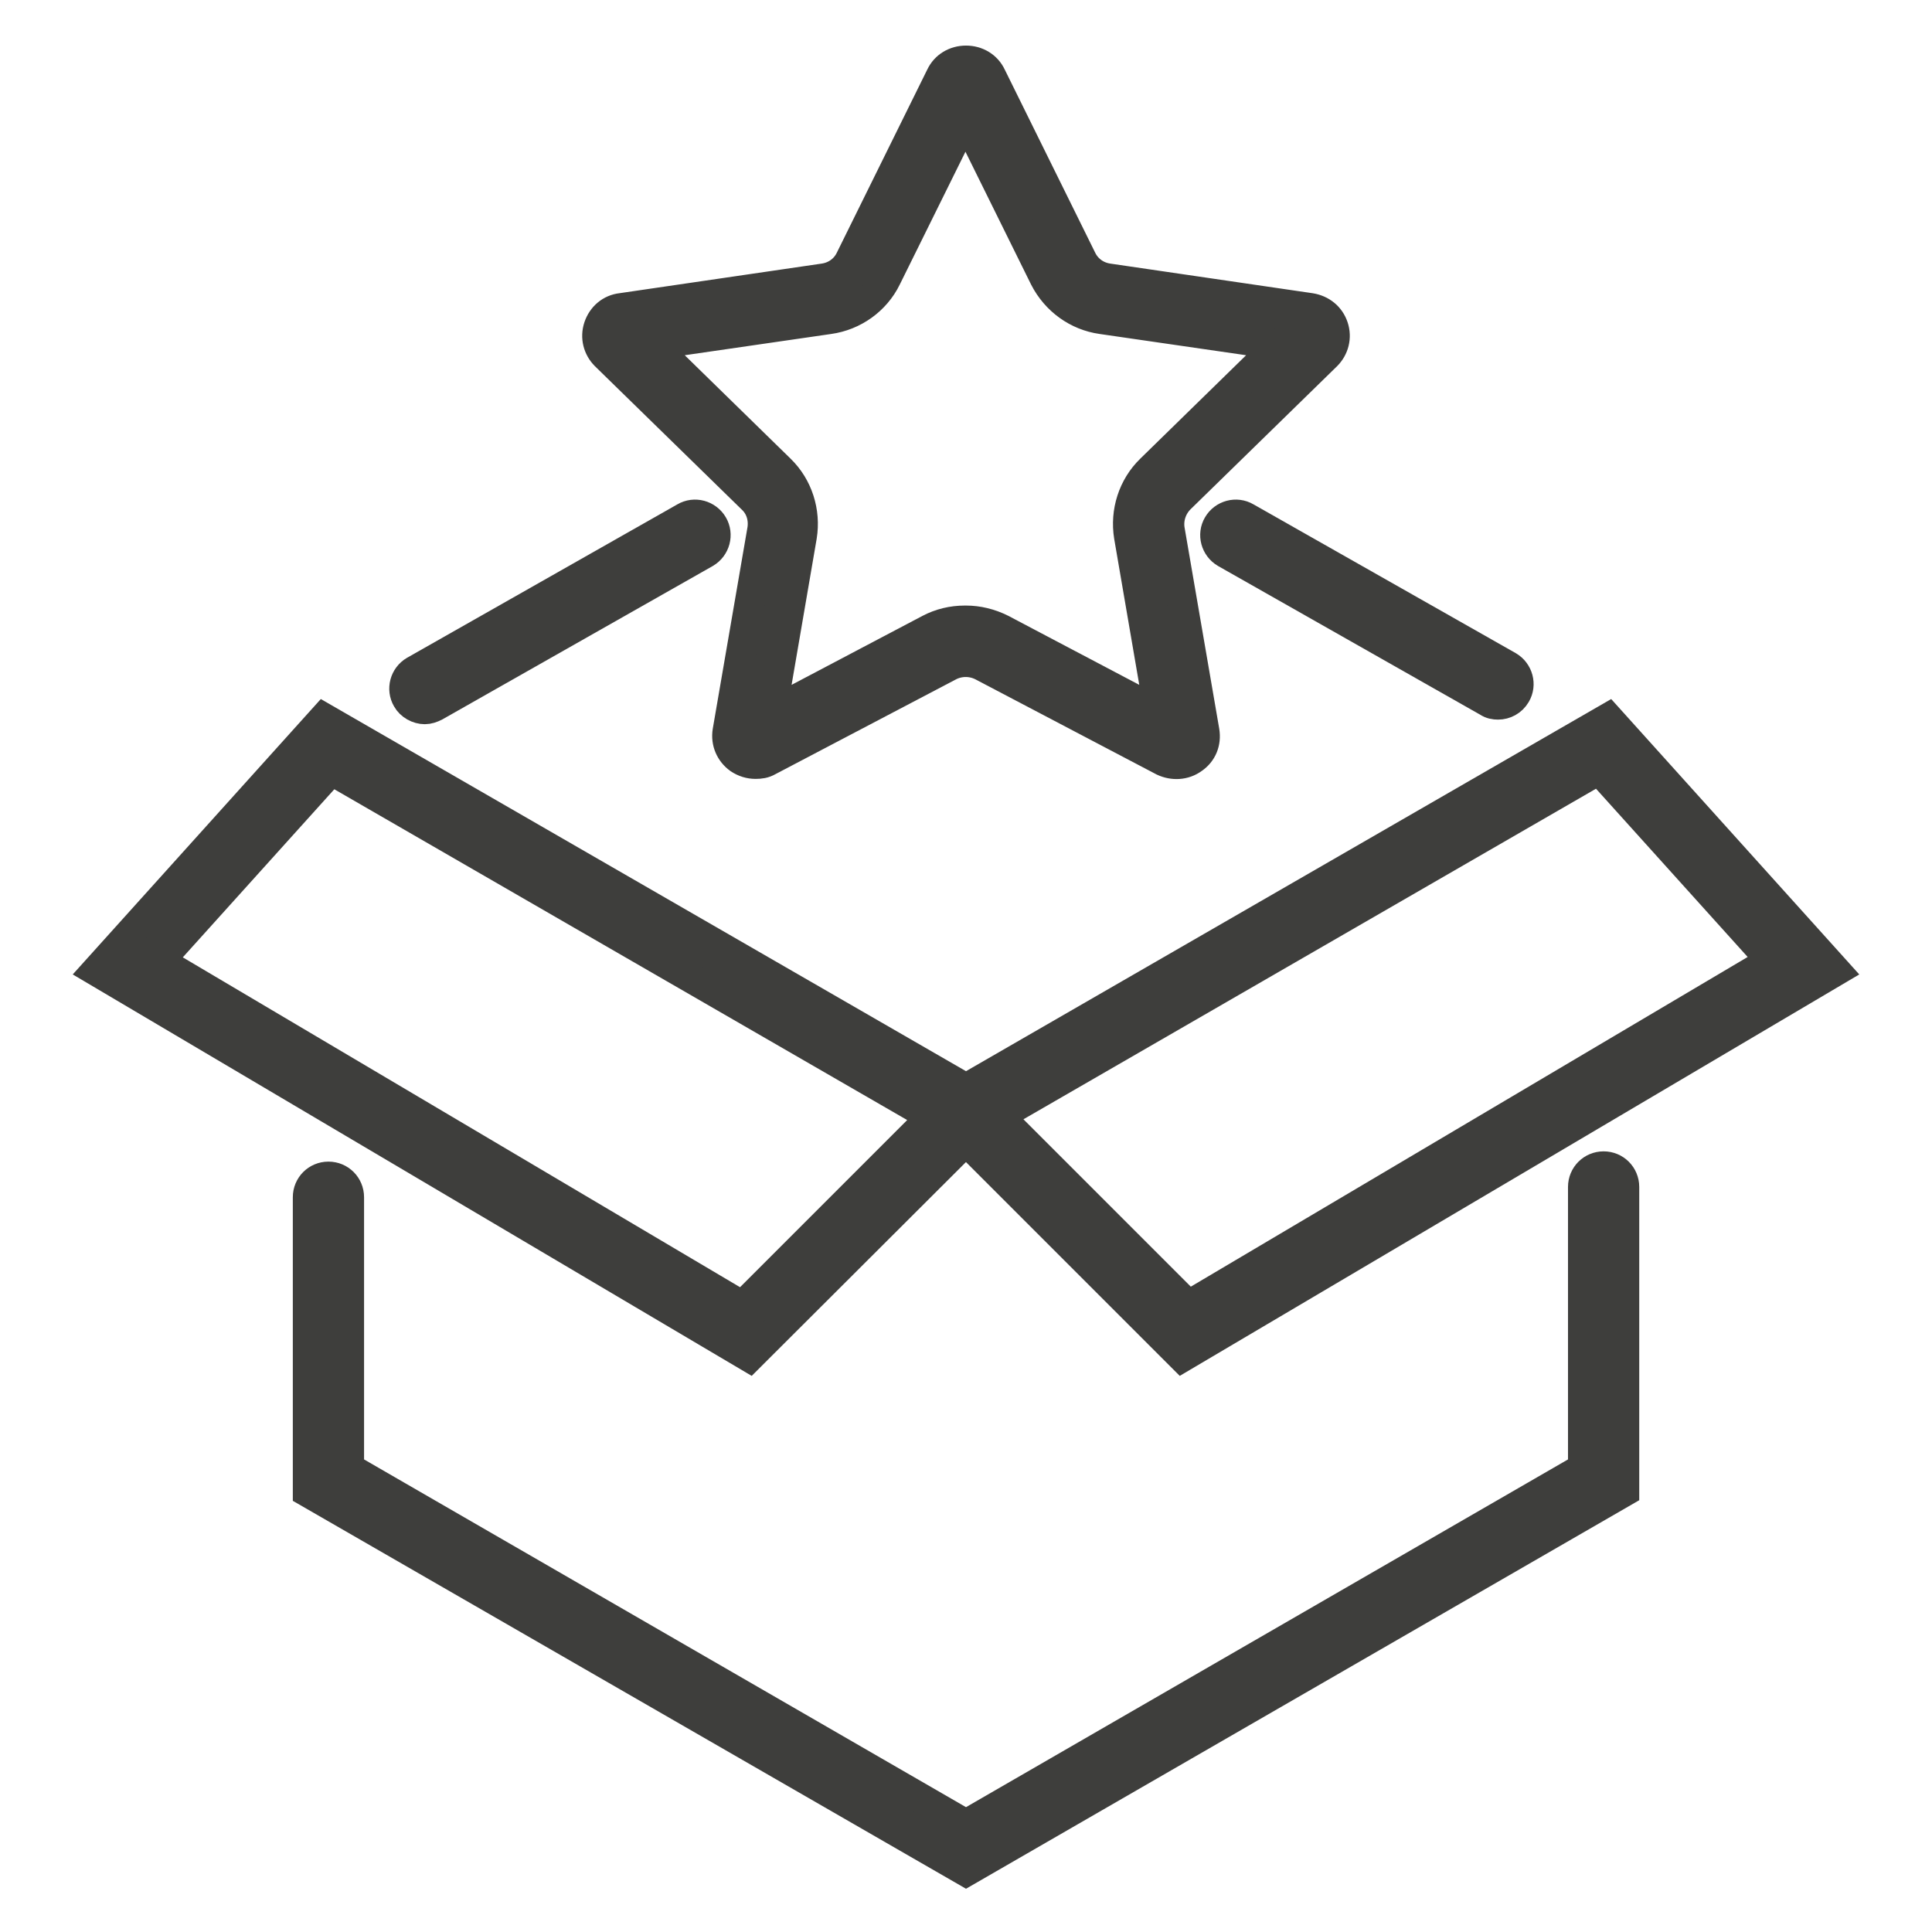
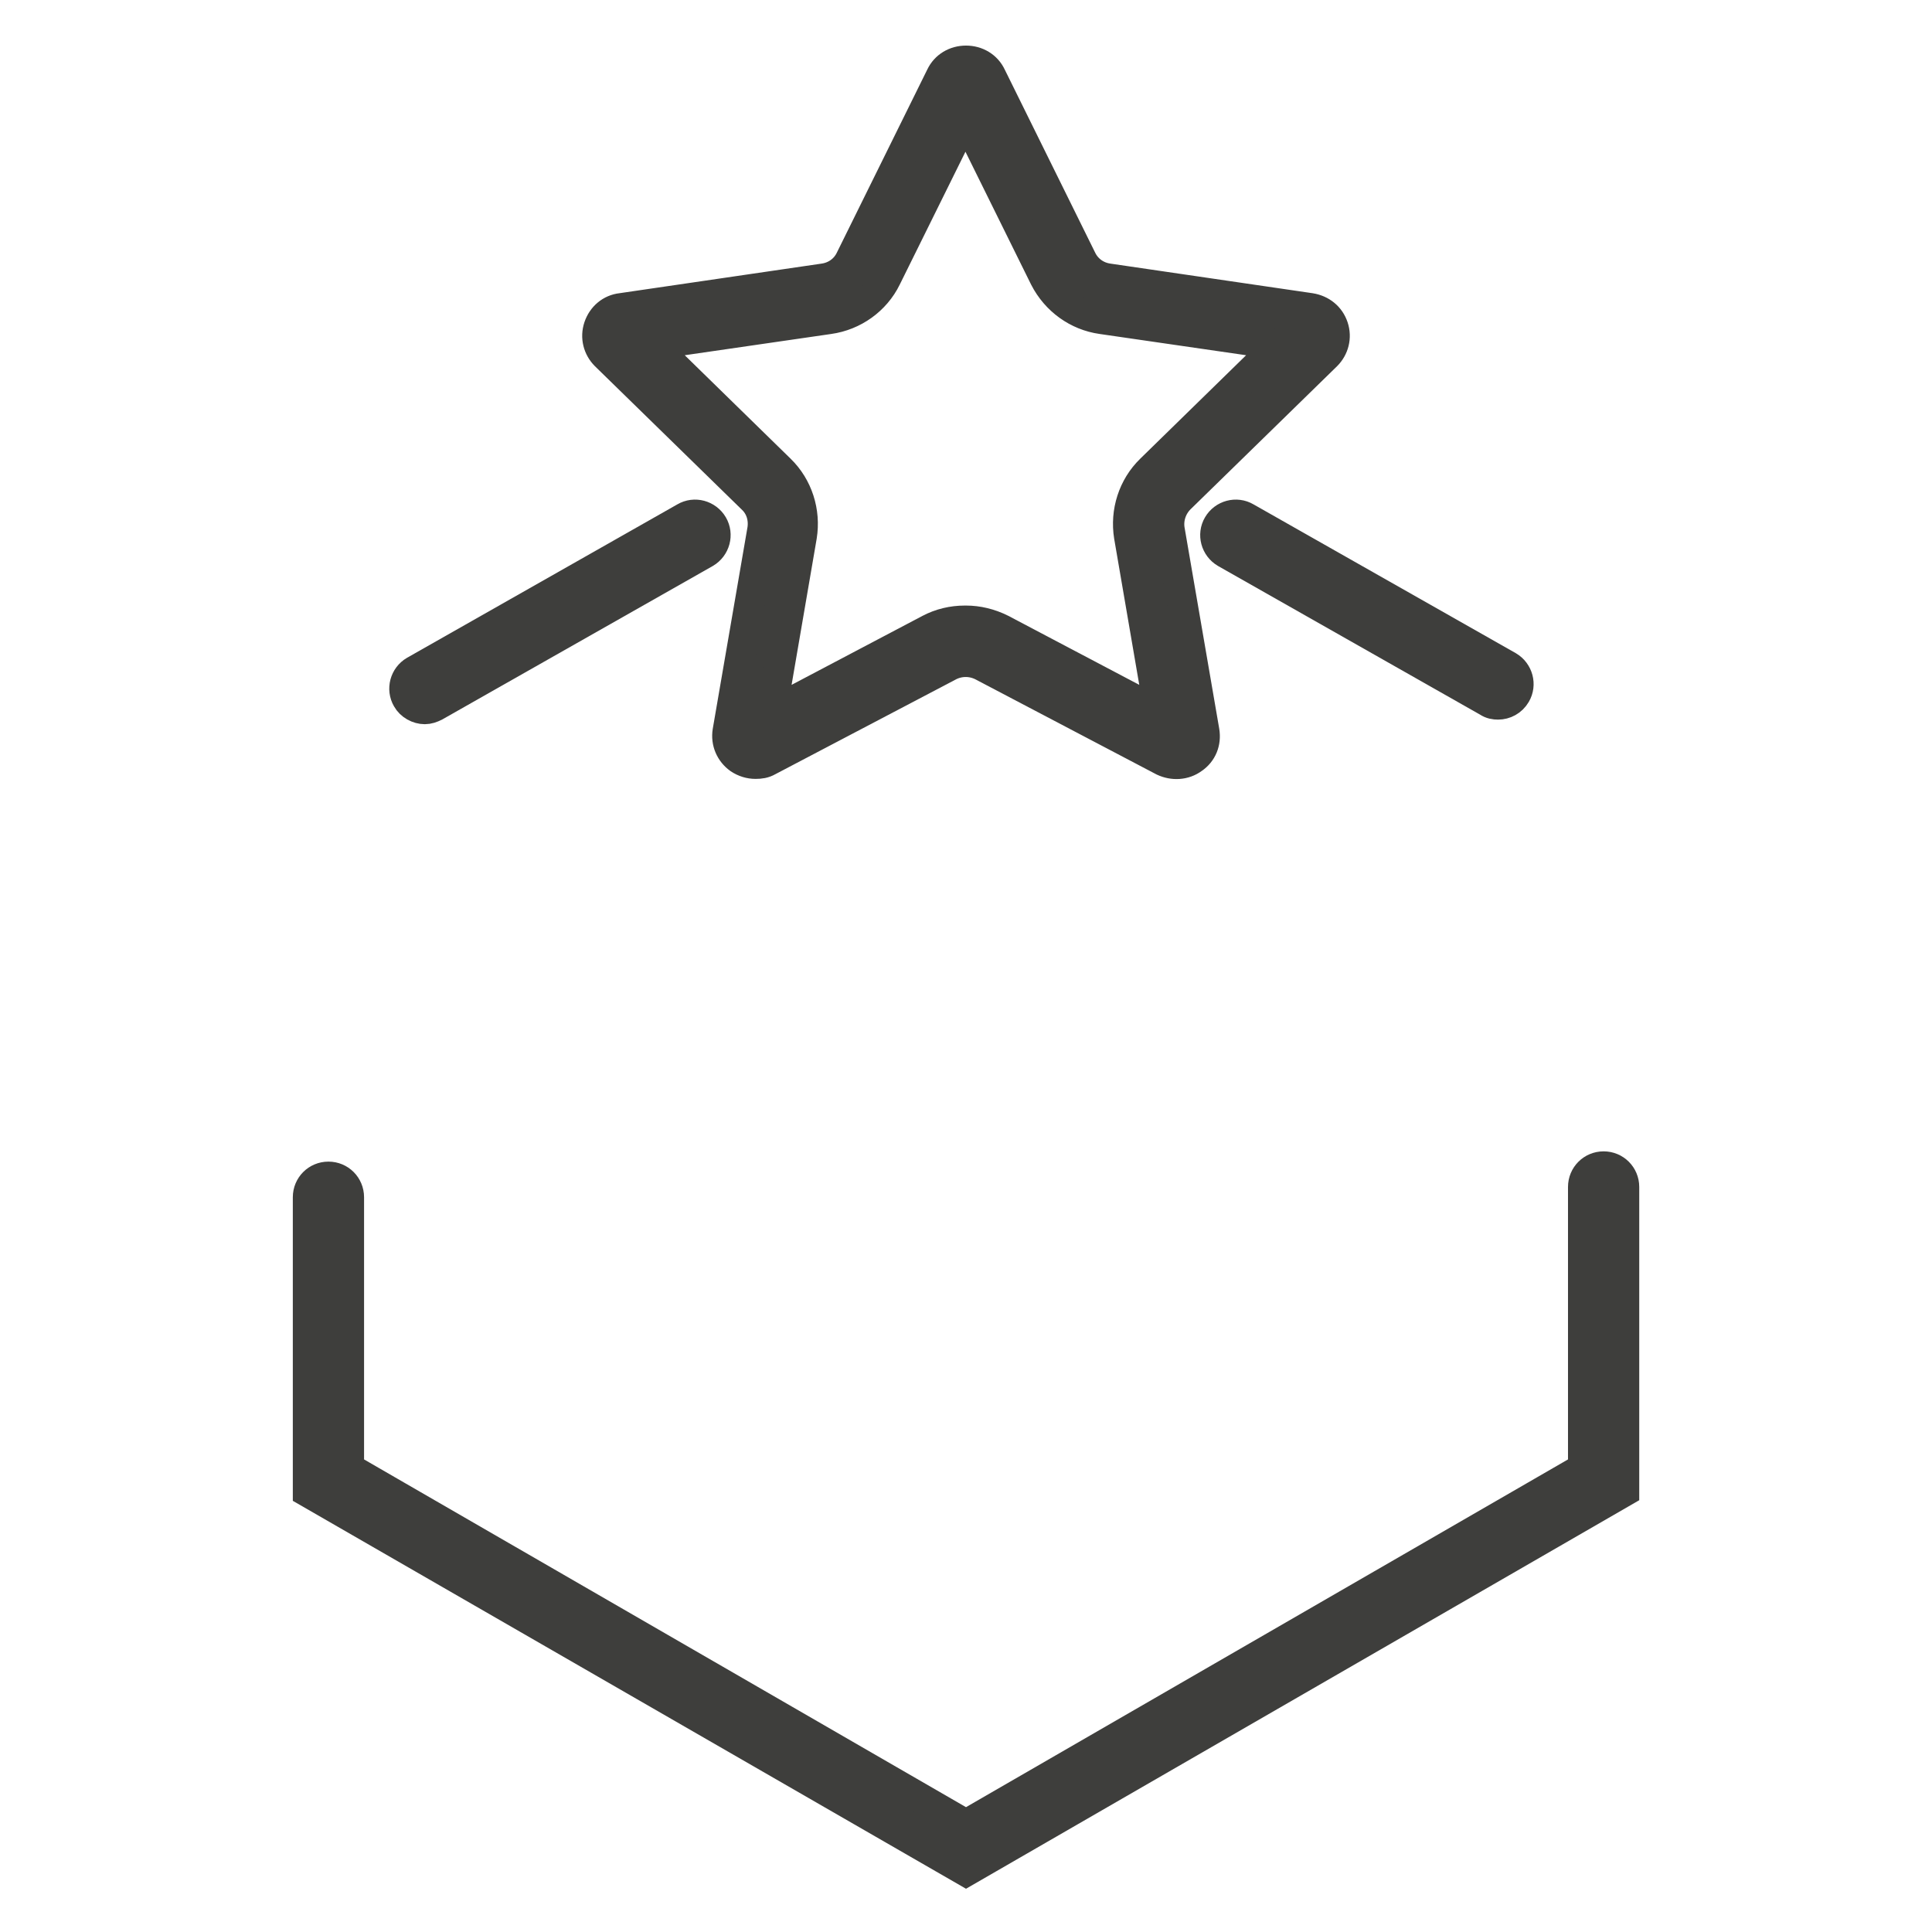
<svg xmlns="http://www.w3.org/2000/svg" width="32" height="32" viewBox="0 0 32 32" fill="none">
  <path d="M24.813 11.669C24.756 11.669 24.699 11.66 24.643 11.622L20.298 9.157C20.137 9.062 20.08 8.854 20.175 8.694C20.269 8.533 20.477 8.476 20.638 8.571L24.983 11.036C25.143 11.131 25.2 11.338 25.106 11.499C25.04 11.612 24.926 11.669 24.813 11.669Z" fill="#3E3E3C" stroke="#3E3E3C" stroke-width="0.5" />
  <path d="M7.036 11.745C6.922 11.745 6.8 11.679 6.743 11.575C6.649 11.414 6.705 11.206 6.866 11.112L11.343 8.571C11.504 8.476 11.711 8.533 11.806 8.694C11.9 8.854 11.844 9.062 11.683 9.157L7.206 11.697C7.149 11.726 7.092 11.745 7.036 11.745Z" fill="#3E3E3C" stroke="#3E3E3C" stroke-width="0.5" />
  <path d="M16 30.995L5.1 24.714V19.83C5.1 19.641 5.251 19.49 5.44 19.49C5.629 19.49 5.78 19.641 5.78 19.83V24.317L16 30.221L26.221 24.317V19.66C26.221 19.471 26.372 19.32 26.561 19.32C26.75 19.32 26.901 19.471 26.901 19.66V24.704L16 30.995Z" fill="#3E3E3C" stroke="#3E3E3C" stroke-width="0.5" />
-   <path d="M19.58 22.475L15.452 18.347L26.636 11.896L30.405 16.08L19.58 22.475ZM16.548 18.489L19.684 21.625L29.337 15.91L26.485 12.746L16.538 18.489H16.548Z" fill="#3E3E3C" stroke="#3E3E3C" stroke-width="0.5" />
-   <path d="M12.411 22.475L1.595 16.08L5.364 11.896L16.548 18.347L12.411 22.475ZM2.644 15.92L12.297 21.634L15.433 18.498L5.487 12.755L2.634 15.92H2.644Z" fill="#3E3E3C" stroke="#3E3E3C" stroke-width="0.5" />
  <path d="M12.514 12.651C12.42 12.651 12.326 12.623 12.241 12.566C12.099 12.463 12.023 12.293 12.052 12.113L12.628 8.769C12.656 8.58 12.6 8.391 12.458 8.259L10.03 5.888C9.907 5.765 9.86 5.586 9.917 5.416C9.974 5.246 10.115 5.123 10.295 5.104L13.648 4.613C13.837 4.585 13.998 4.471 14.082 4.301L15.584 1.26C15.66 1.099 15.82 1.005 16 1.005C16.18 1.005 16.34 1.099 16.416 1.26L17.918 4.301C18.003 4.471 18.163 4.585 18.352 4.613L21.705 5.104C21.885 5.133 22.026 5.246 22.083 5.416C22.14 5.586 22.093 5.765 21.97 5.888L19.542 8.259C19.41 8.391 19.344 8.58 19.372 8.769L19.948 12.113C19.977 12.293 19.911 12.463 19.759 12.566C19.618 12.67 19.429 12.68 19.268 12.604L16.265 11.027C16.094 10.942 15.896 10.942 15.726 11.027L12.722 12.604C12.656 12.642 12.59 12.651 12.514 12.651ZM16 10.28C16.198 10.28 16.397 10.328 16.586 10.422L19.202 11.801L18.701 8.883C18.635 8.476 18.768 8.061 19.06 7.777L21.176 5.709L18.248 5.284C17.842 5.227 17.492 4.972 17.303 4.604L15.991 1.949L14.678 4.604C14.498 4.972 14.139 5.227 13.733 5.284L10.805 5.709L12.921 7.777C13.213 8.061 13.346 8.476 13.28 8.883L12.779 11.801L15.396 10.422C15.575 10.328 15.773 10.28 15.981 10.28H16Z" fill="#3E3E3C" stroke="#3E3E3C" stroke-width="0.5" />
</svg>